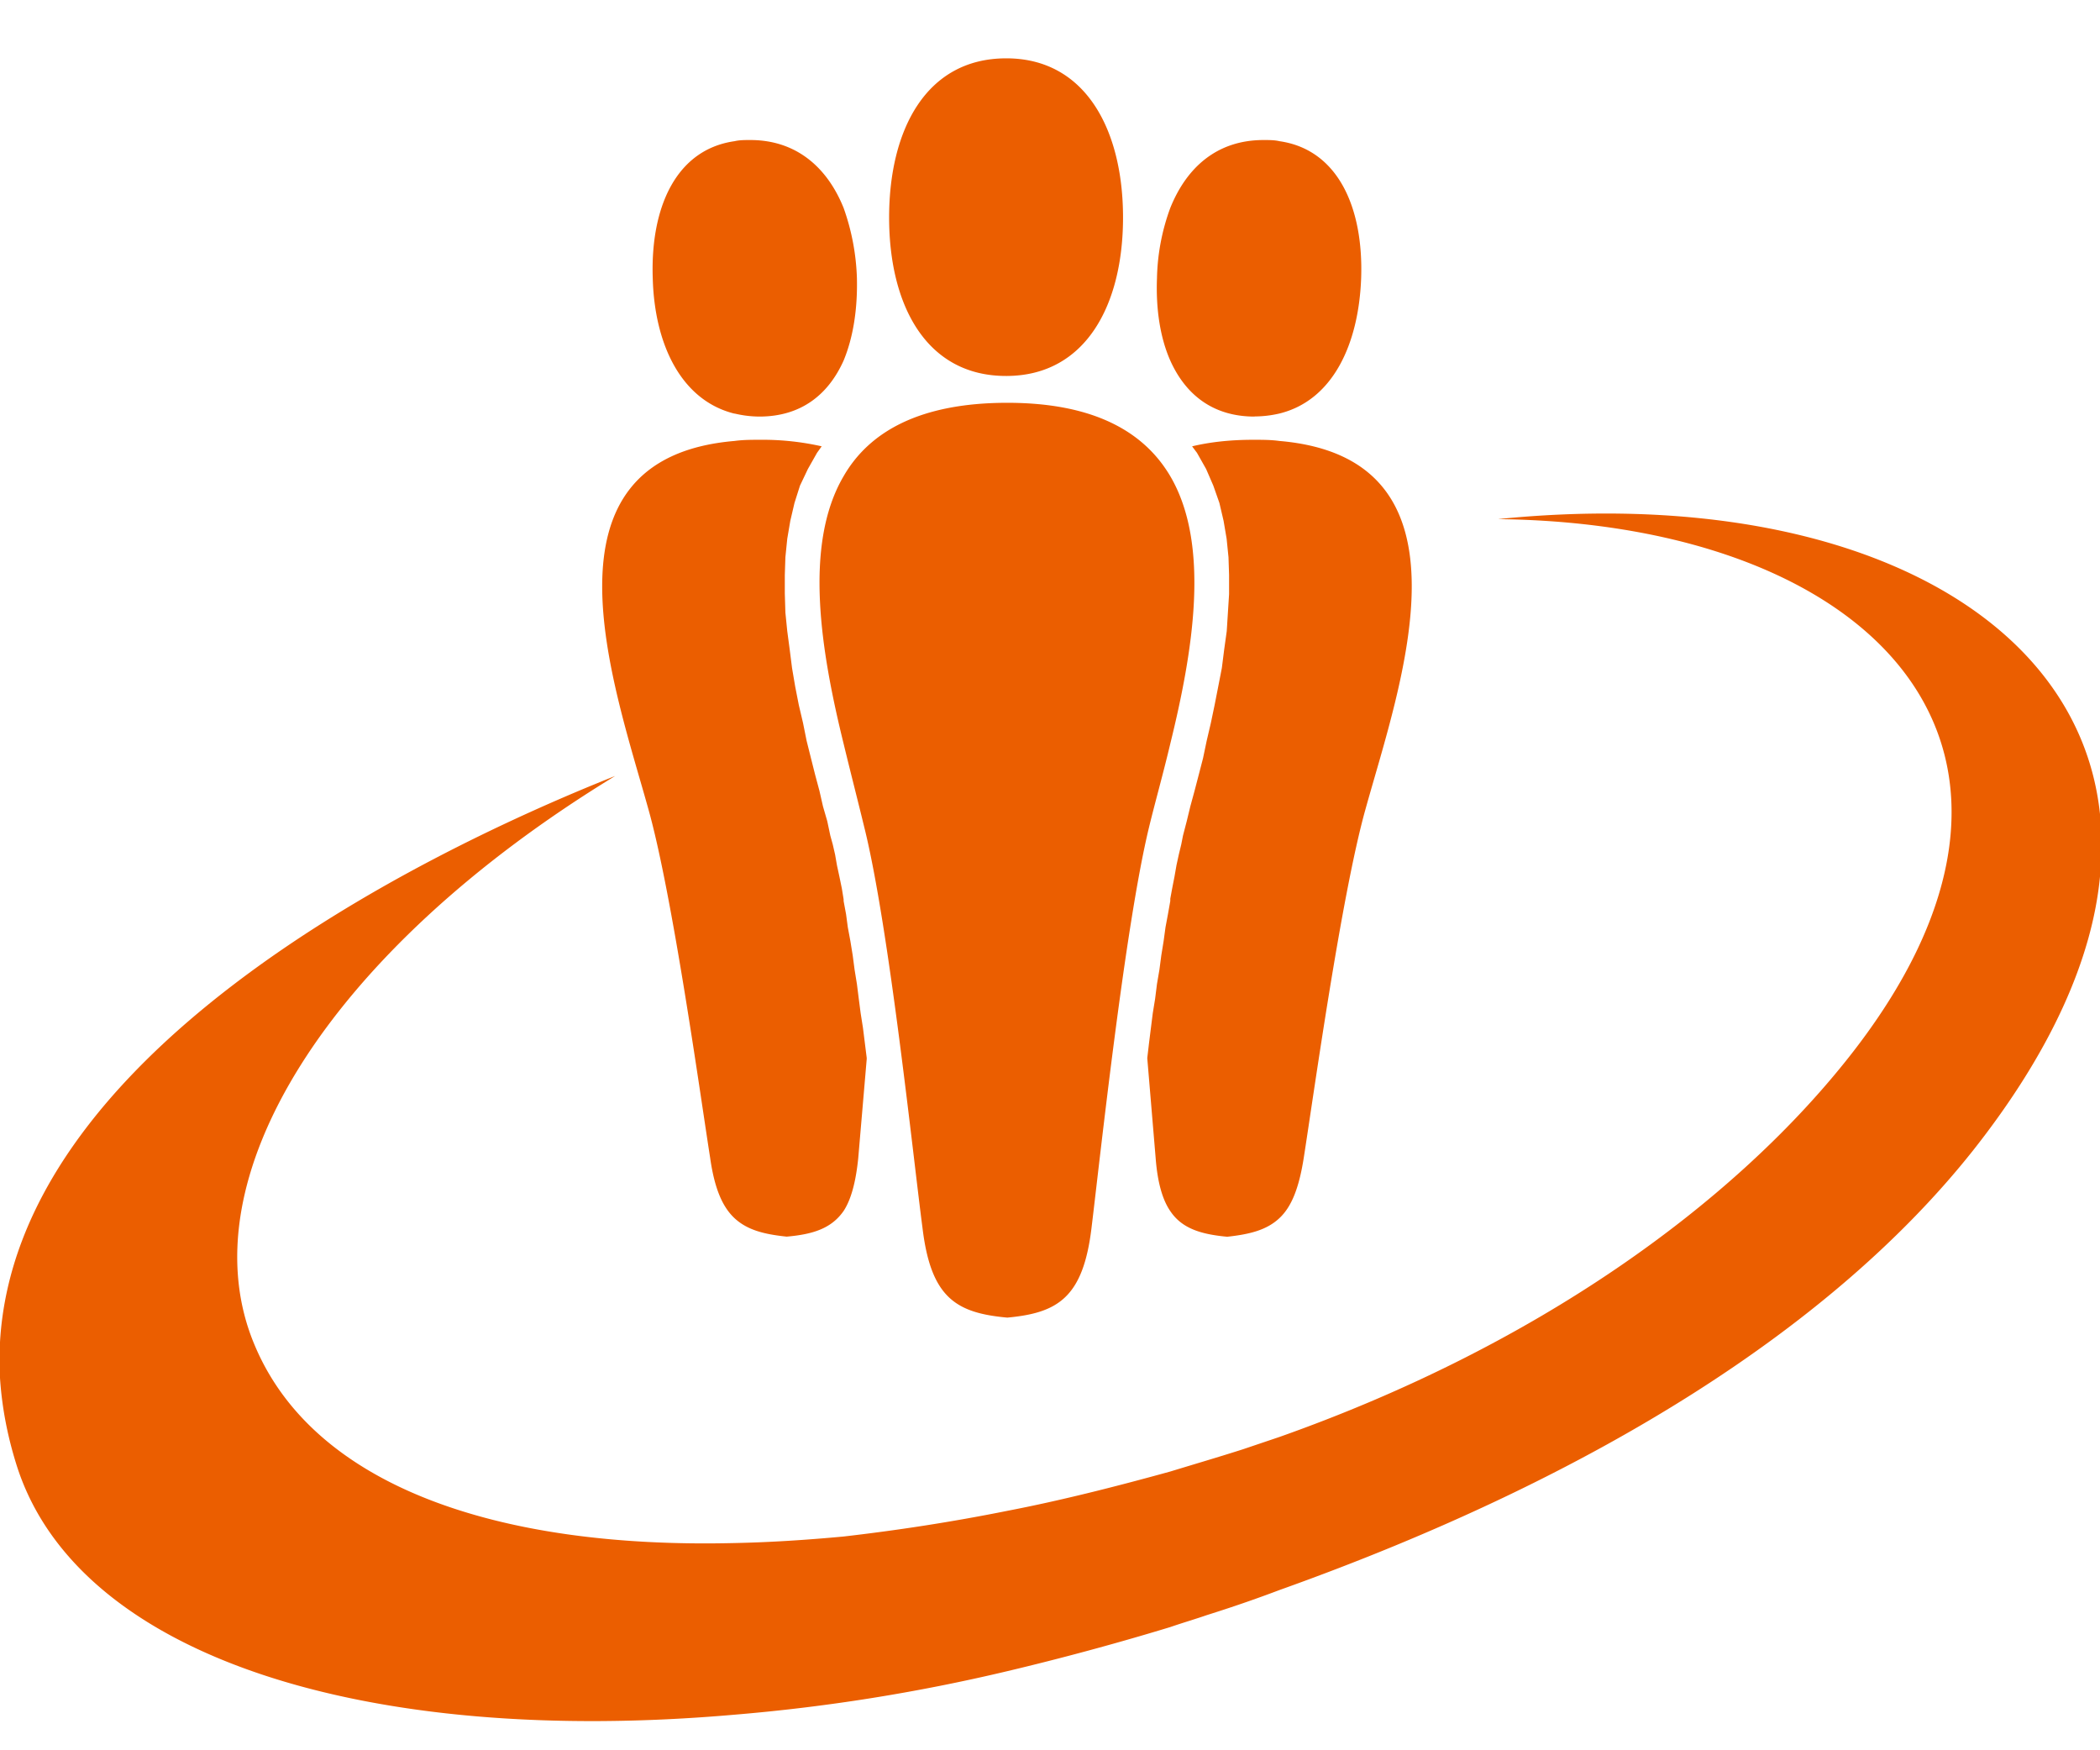
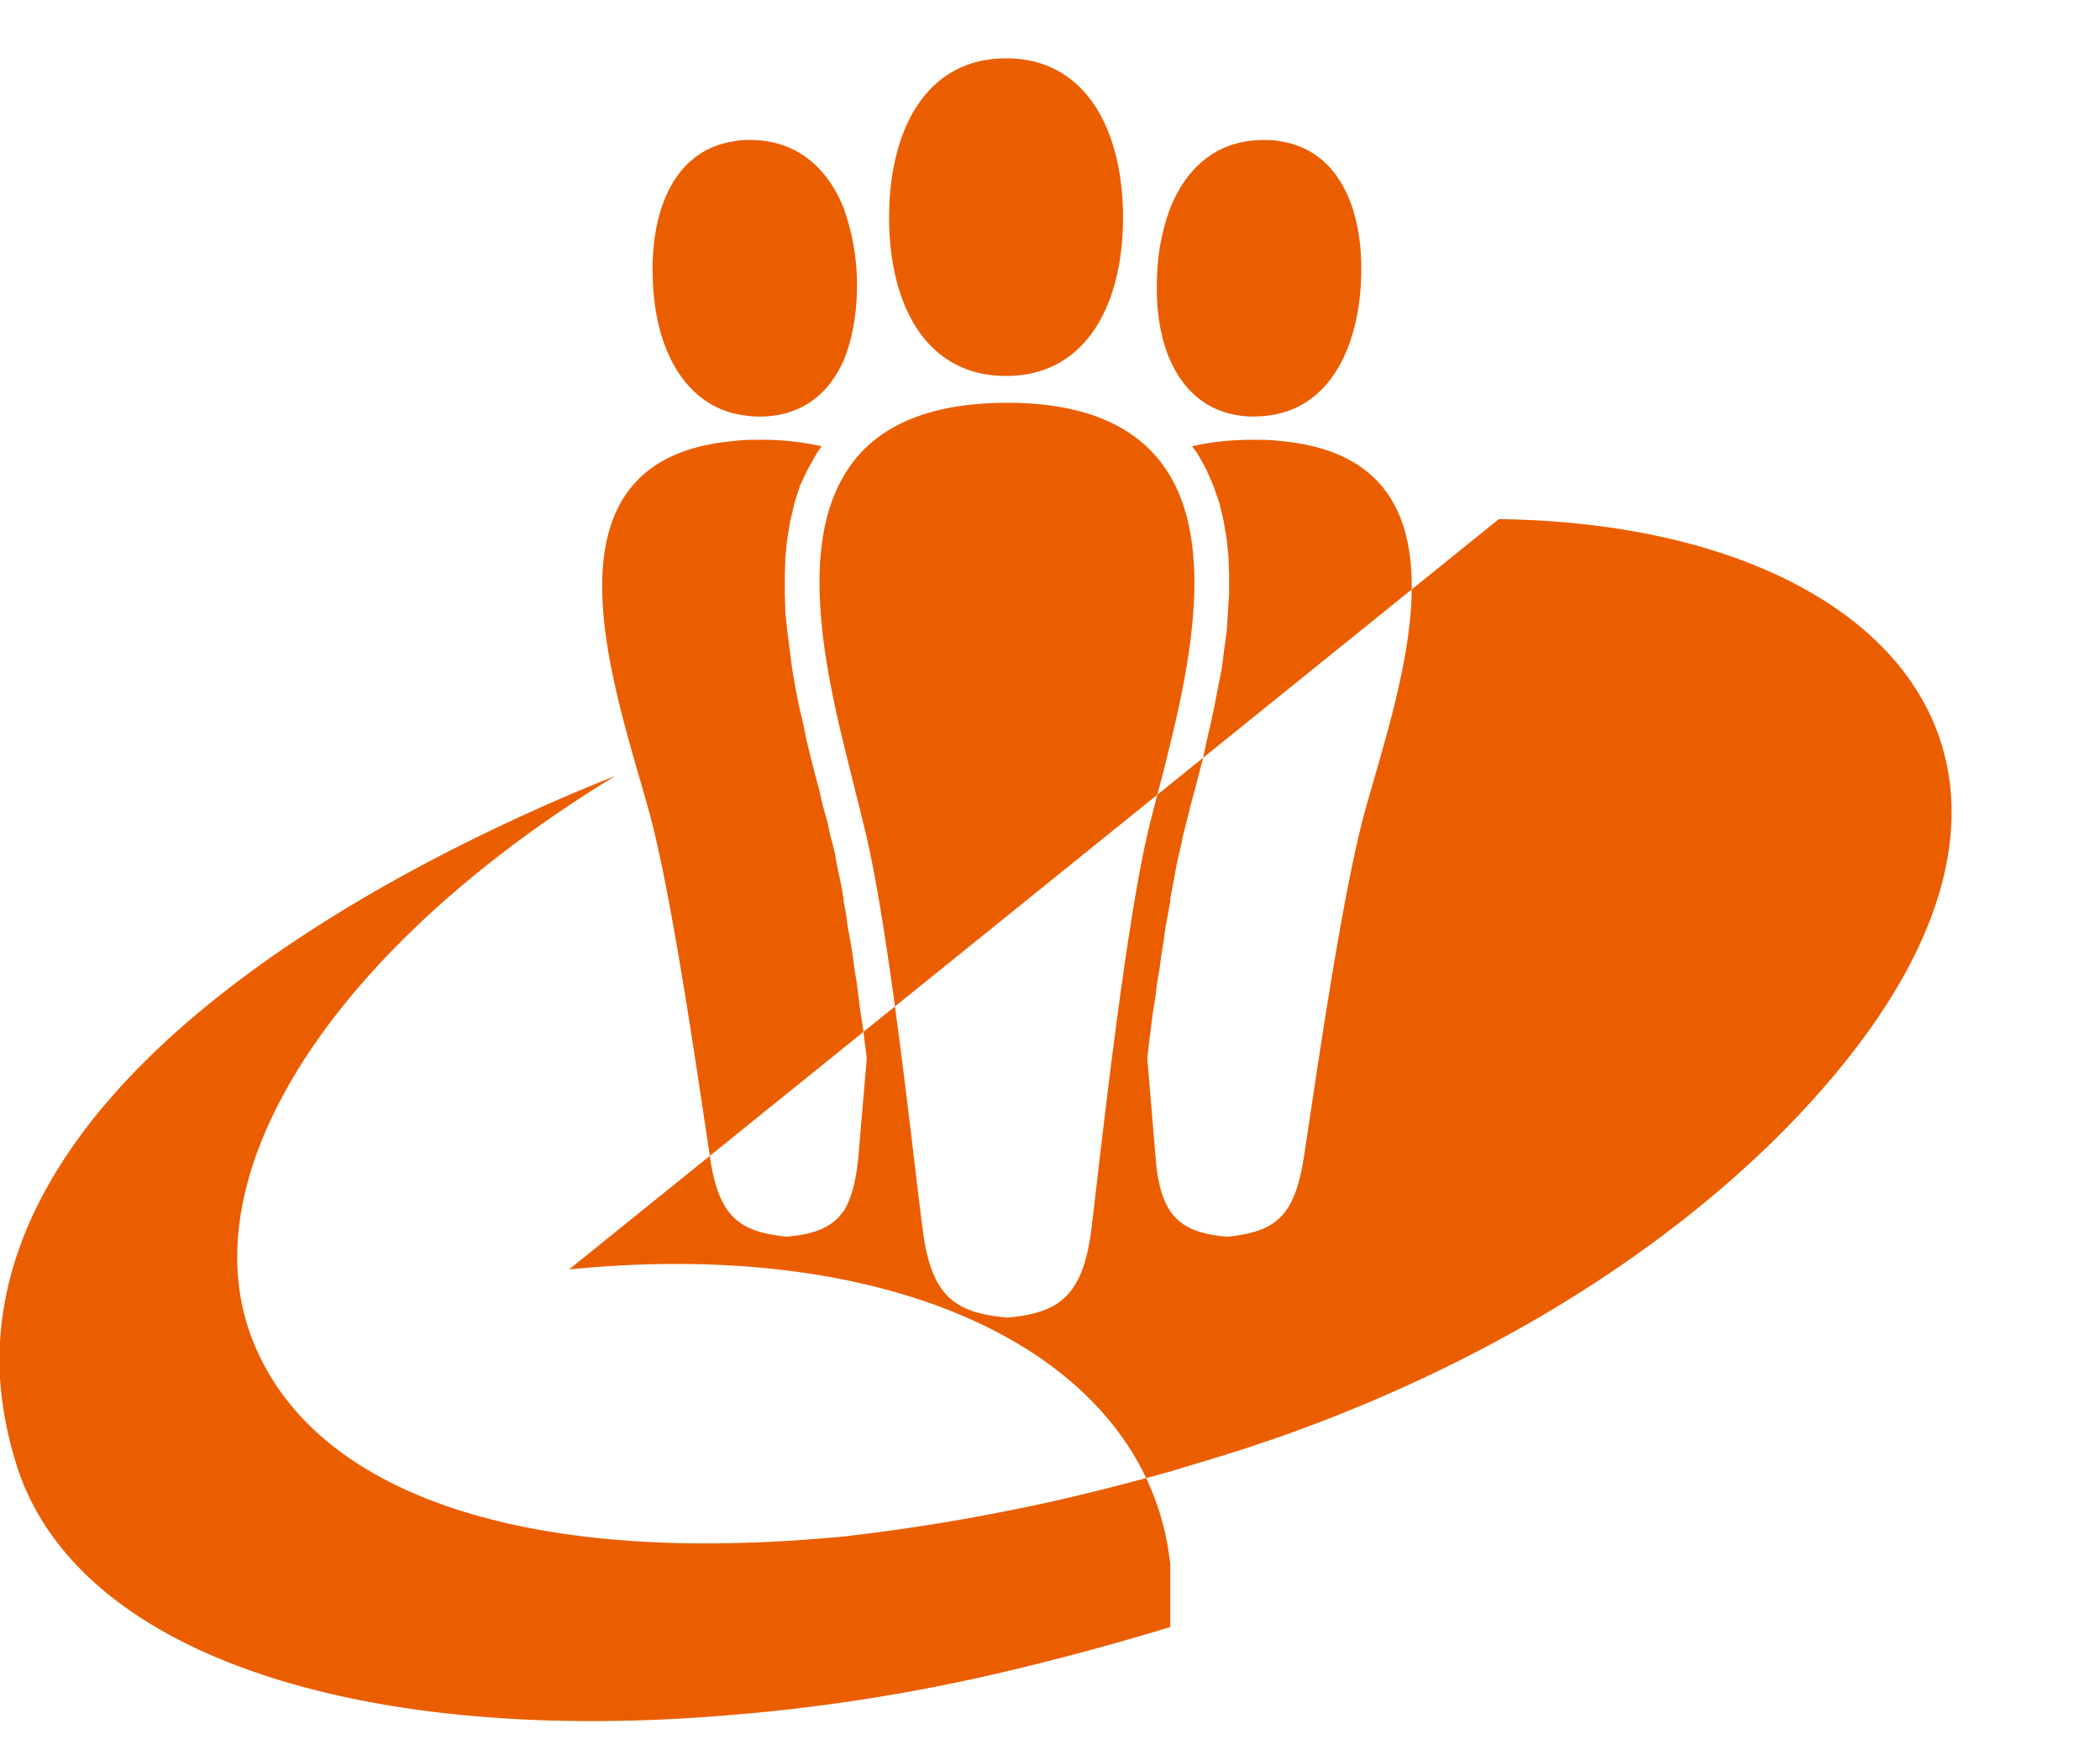
<svg xmlns="http://www.w3.org/2000/svg" width="18" height="15" fill="none">
-   <path fill="#EB5E00" fill-rule="evenodd" d="M6.088 9.93c.037.255.104.413.208.51.11.102.255.138.447.158.228-.02.384-.071.488-.22.063-.096.104-.245.125-.449l.073-.853v-.01l-.016-.128-.016-.128-.02-.127-.016-.123-.016-.127-.02-.123-.016-.122-.02-.123-.022-.118-.015-.112-.021-.113v-.015l-.015-.092-.021-.102-.021-.097-.016-.092-.02-.087-.021-.076-.026-.123-.037-.128-.03-.132-.037-.138-.036-.143-.037-.148-.031-.154-.036-.153-.031-.158-.027-.159-.02-.158-.021-.158-.016-.159-.005-.163v-.159l.005-.153.016-.158.026-.153.036-.154.047-.148.068-.143.078-.138.04-.056a2.295 2.295 0 0 0-.524-.056c-.078 0-.15 0-.223.01-1.745.149-1.034 2.09-.738 3.157.208.74.447 2.467.53 2.993Zm.208-6.386a.934.934 0 0 0 .213.026c.359 0 .592-.19.722-.48.083-.2.12-.444.114-.705a1.97 1.97 0 0 0-.114-.603c-.14-.347-.405-.582-.8-.582-.047 0-.093 0-.135.01-.504.072-.722.572-.701 1.175.015.567.244 1.047.701 1.16Zm.935 2.83c.063.26.125.5.177.715.213.853.42 2.835.499 3.433.072.602.29.73.727.77.43-.04.65-.168.722-.77.073-.598.286-2.58.493-3.433.052-.214.12-.454.182-.715.192-.781.348-1.7 0-2.293-.223-.378-.65-.629-1.397-.629-.753 0-1.185.25-1.403.629-.348.592-.192 1.512 0 2.293Zm1.392-3.152h.01c.676-.005.993-.612.993-1.358 0-.746-.317-1.359-.992-1.364h-.01c-.686 0-1.003.613-1.003 1.364 0 .75.317 1.358 1.002 1.358Zm2.12.547c-.203 0-.374.02-.525.056l.042.056.078.138.062.143.052.148.036.154.026.153.016.158.005.153v.164l-.01.158-.01.159-.022.158-.02.158-.031.159-.031.158-.032.153-.036.154-.031.148-.037.143-.036.138-.036.132-.031.128-.032.123-.015.076-.021.087-.02.092-.017.097-.02.102-.016.087v.02l-.02.113-.021.112-.016.118-.02.123-.016.122-.021.123-.016.127-.02.123-.016.127-.016.128-.015.128v.005l.072.858c.016.204.058.353.125.45.099.148.26.199.488.22.193-.021.338-.057.447-.159.104-.097.167-.255.208-.51.083-.527.322-2.253.53-2.994.296-1.068 1.008-3.008-.738-3.157-.072-.01-.145-.01-.223-.01Zm.01-.2a.95.95 0 0 0 .213-.025c.457-.112.68-.592.701-1.16.021-.602-.197-1.102-.7-1.174-.042-.01-.09-.01-.136-.01-.4 0-.66.235-.8.582a1.842 1.842 0 0 0-.114.603c-.01.26.026.506.114.705.13.29.364.48.722.48Zm2.094.88c3.226.04 5.106 1.986 2.971 4.648-.982 1.226-2.639 2.436-4.852 3.218l-.317.107c-.207.066-.415.127-.618.189-.478.132-.945.25-1.397.337-.483.097-.951.168-1.403.22-.322.03-.634.05-.935.056-2.057.05-3.605-.5-4.109-1.686-.608-1.415.623-3.386 3.086-4.888C3.449 7.375.14 9.07 0 11.502v.307c.016.245.062.495.145.756.525 1.64 3.003 2.405 6.151 2.13a15.761 15.761 0 0 0 2.338-.373 23.29 23.29 0 0 0 1.397-.378c.104-.036.208-.066.312-.102.213-.067.42-.138.623-.215 2.733-.975 4.759-2.273 5.943-3.764.675-.853 1.024-1.65 1.091-2.35v-.536c-.187-1.773-2.29-2.815-5.153-2.529Z" clip-rule="evenodd" />
+   <path fill="#EB5E00" fill-rule="evenodd" d="M6.088 9.93c.037.255.104.413.208.51.11.102.255.138.447.158.228-.02.384-.071.488-.22.063-.096.104-.245.125-.449l.073-.853v-.01l-.016-.128-.016-.128-.02-.127-.016-.123-.016-.127-.02-.123-.016-.122-.02-.123-.022-.118-.015-.112-.021-.113v-.015l-.015-.092-.021-.102-.021-.097-.016-.092-.02-.087-.021-.076-.026-.123-.037-.128-.03-.132-.037-.138-.036-.143-.037-.148-.031-.154-.036-.153-.031-.158-.027-.159-.02-.158-.021-.158-.016-.159-.005-.163v-.159l.005-.153.016-.158.026-.153.036-.154.047-.148.068-.143.078-.138.04-.056a2.295 2.295 0 0 0-.524-.056c-.078 0-.15 0-.223.01-1.745.149-1.034 2.09-.738 3.157.208.74.447 2.467.53 2.993Zm.208-6.386a.934.934 0 0 0 .213.026c.359 0 .592-.19.722-.48.083-.2.12-.444.114-.705a1.97 1.97 0 0 0-.114-.603c-.14-.347-.405-.582-.8-.582-.047 0-.093 0-.135.01-.504.072-.722.572-.701 1.175.015.567.244 1.047.701 1.16Zm.935 2.83c.063.26.125.5.177.715.213.853.42 2.835.499 3.433.072.602.29.73.727.77.43-.04.65-.168.722-.77.073-.598.286-2.58.493-3.433.052-.214.12-.454.182-.715.192-.781.348-1.7 0-2.293-.223-.378-.65-.629-1.397-.629-.753 0-1.185.25-1.403.629-.348.592-.192 1.512 0 2.293Zm1.392-3.152h.01c.676-.005.993-.612.993-1.358 0-.746-.317-1.359-.992-1.364h-.01c-.686 0-1.003.613-1.003 1.364 0 .75.317 1.358 1.002 1.358Zm2.12.547c-.203 0-.374.02-.525.056l.042.056.078.138.062.143.052.148.036.154.026.153.016.158.005.153v.164l-.01.158-.01.159-.022.158-.02.158-.031.159-.031.158-.032.153-.036.154-.031.148-.037.143-.036.138-.036.132-.031.128-.032.123-.015.076-.021.087-.02.092-.017.097-.02.102-.016.087v.02l-.02.113-.021.112-.016.118-.02.123-.016.122-.021.123-.016.127-.02.123-.016.127-.016.128-.015.128v.005l.072.858c.016.204.058.353.125.45.099.148.26.199.488.22.193-.021.338-.057.447-.159.104-.097.167-.255.208-.51.083-.527.322-2.253.53-2.994.296-1.068 1.008-3.008-.738-3.157-.072-.01-.145-.01-.223-.01Zm.01-.2a.95.95 0 0 0 .213-.025c.457-.112.68-.592.701-1.16.021-.602-.197-1.102-.7-1.174-.042-.01-.09-.01-.136-.01-.4 0-.66.235-.8.582a1.842 1.842 0 0 0-.114.603c-.01.26.026.506.114.705.13.29.364.48.722.48Zm2.094.88c3.226.04 5.106 1.986 2.971 4.648-.982 1.226-2.639 2.436-4.852 3.218l-.317.107c-.207.066-.415.127-.618.189-.478.132-.945.25-1.397.337-.483.097-.951.168-1.403.22-.322.03-.634.05-.935.056-2.057.05-3.605-.5-4.109-1.686-.608-1.415.623-3.386 3.086-4.888C3.449 7.375.14 9.07 0 11.502v.307c.016.245.062.495.145.756.525 1.64 3.003 2.405 6.151 2.13a15.761 15.761 0 0 0 2.338-.373 23.29 23.29 0 0 0 1.397-.378v-.536c-.187-1.773-2.29-2.815-5.153-2.529Z" clip-rule="evenodd" />
</svg>